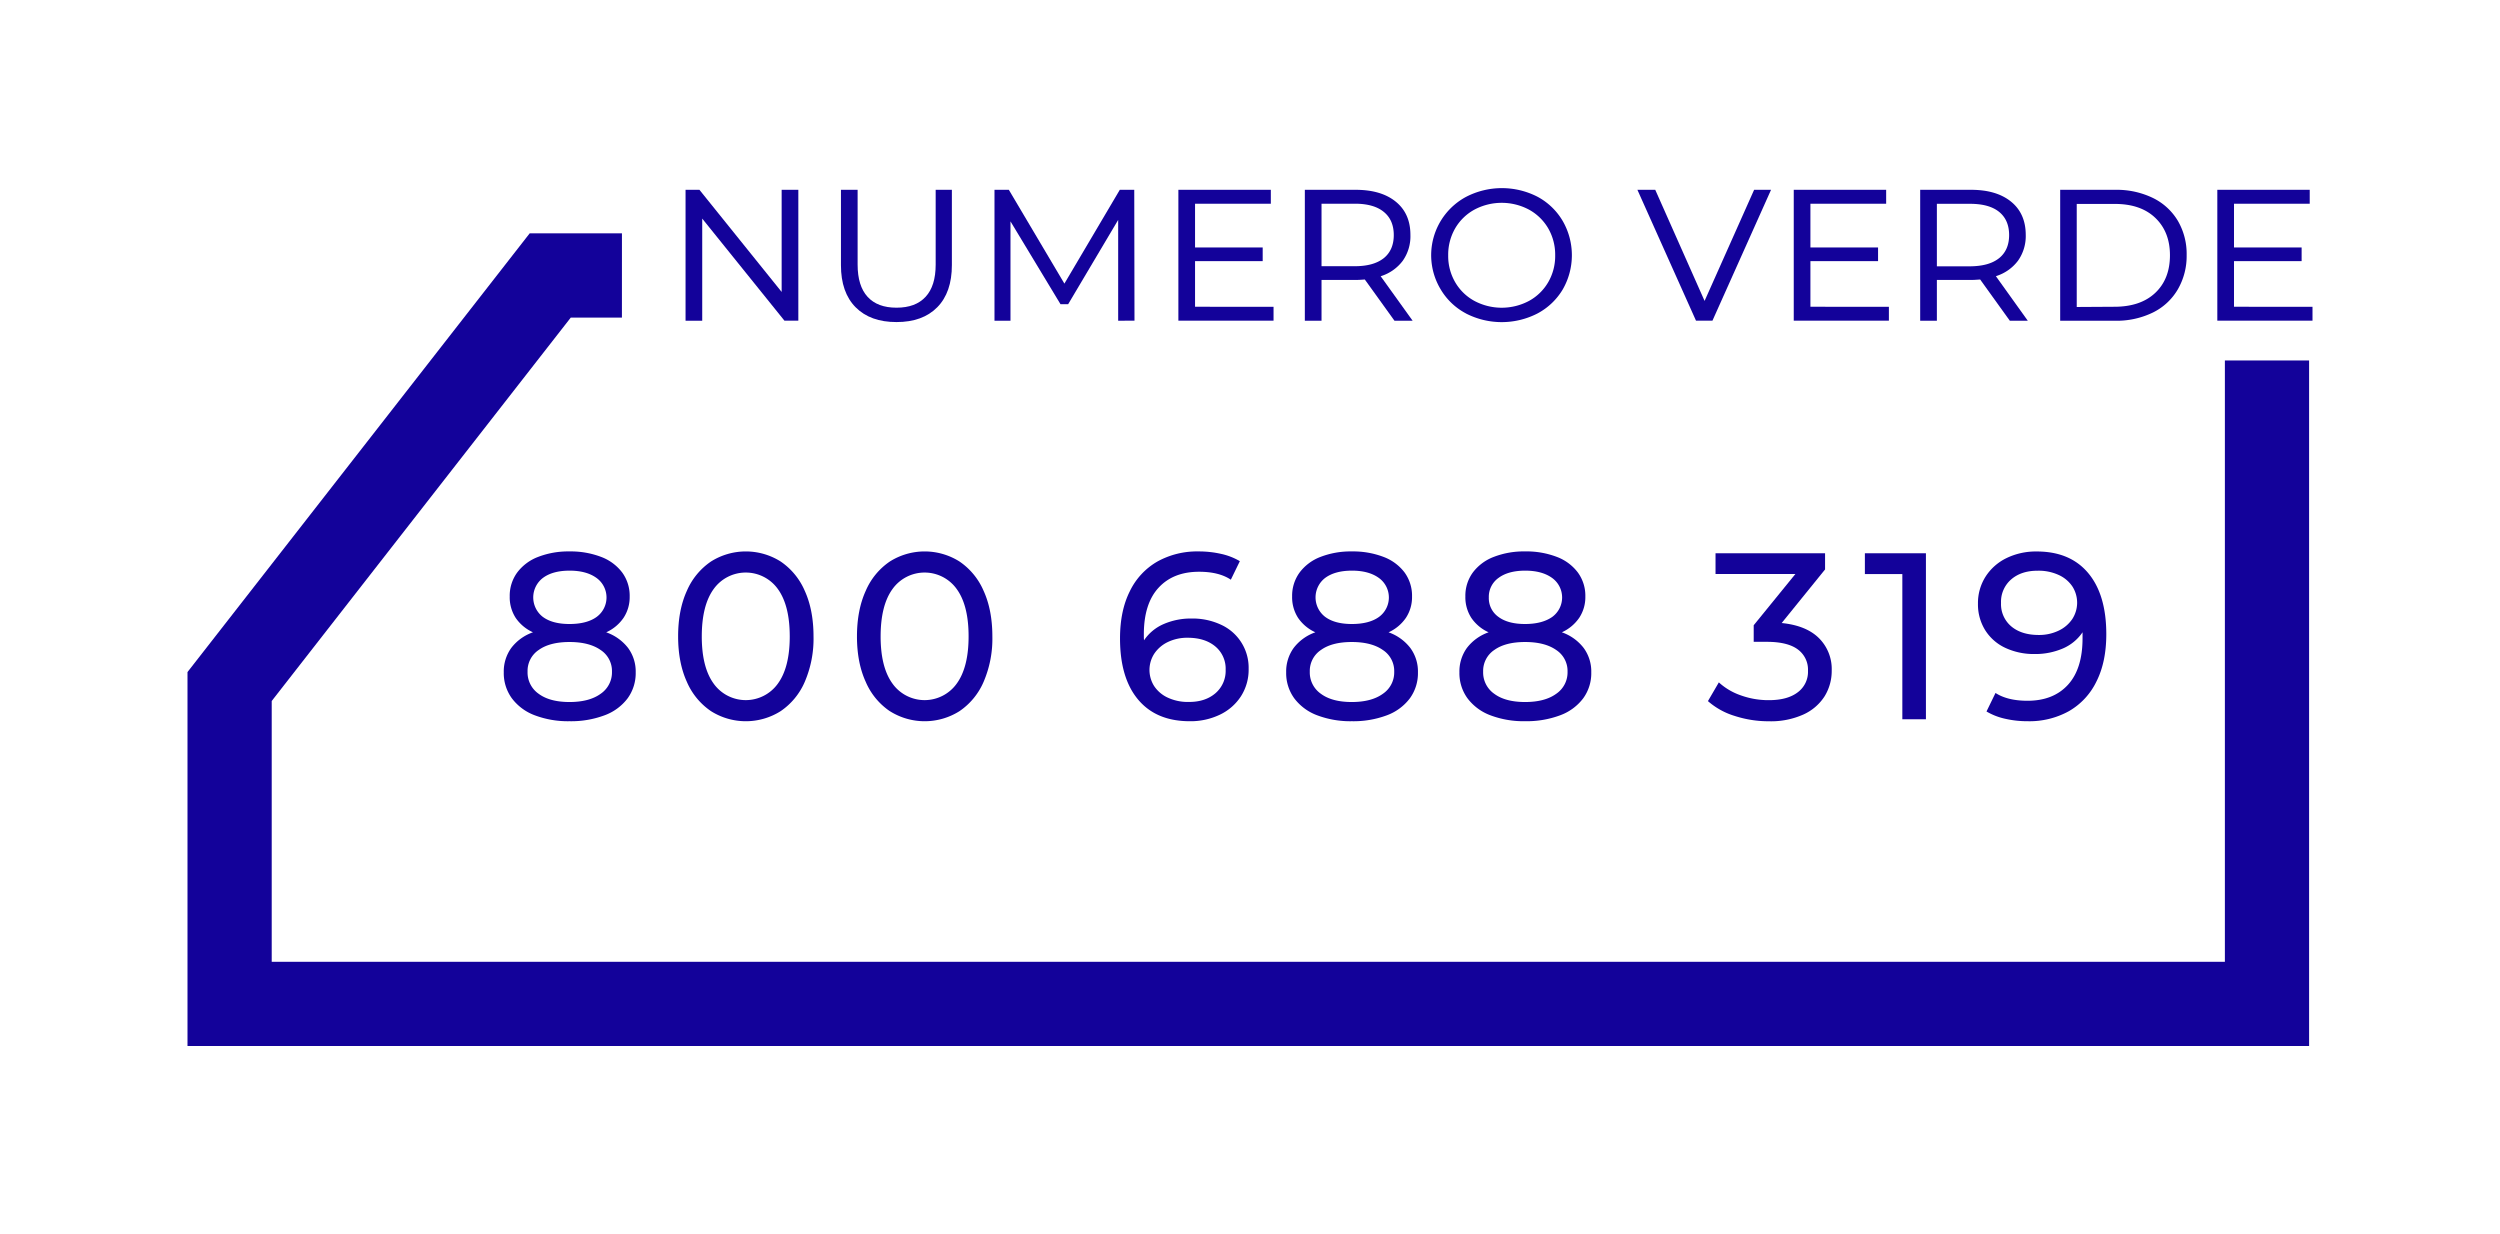
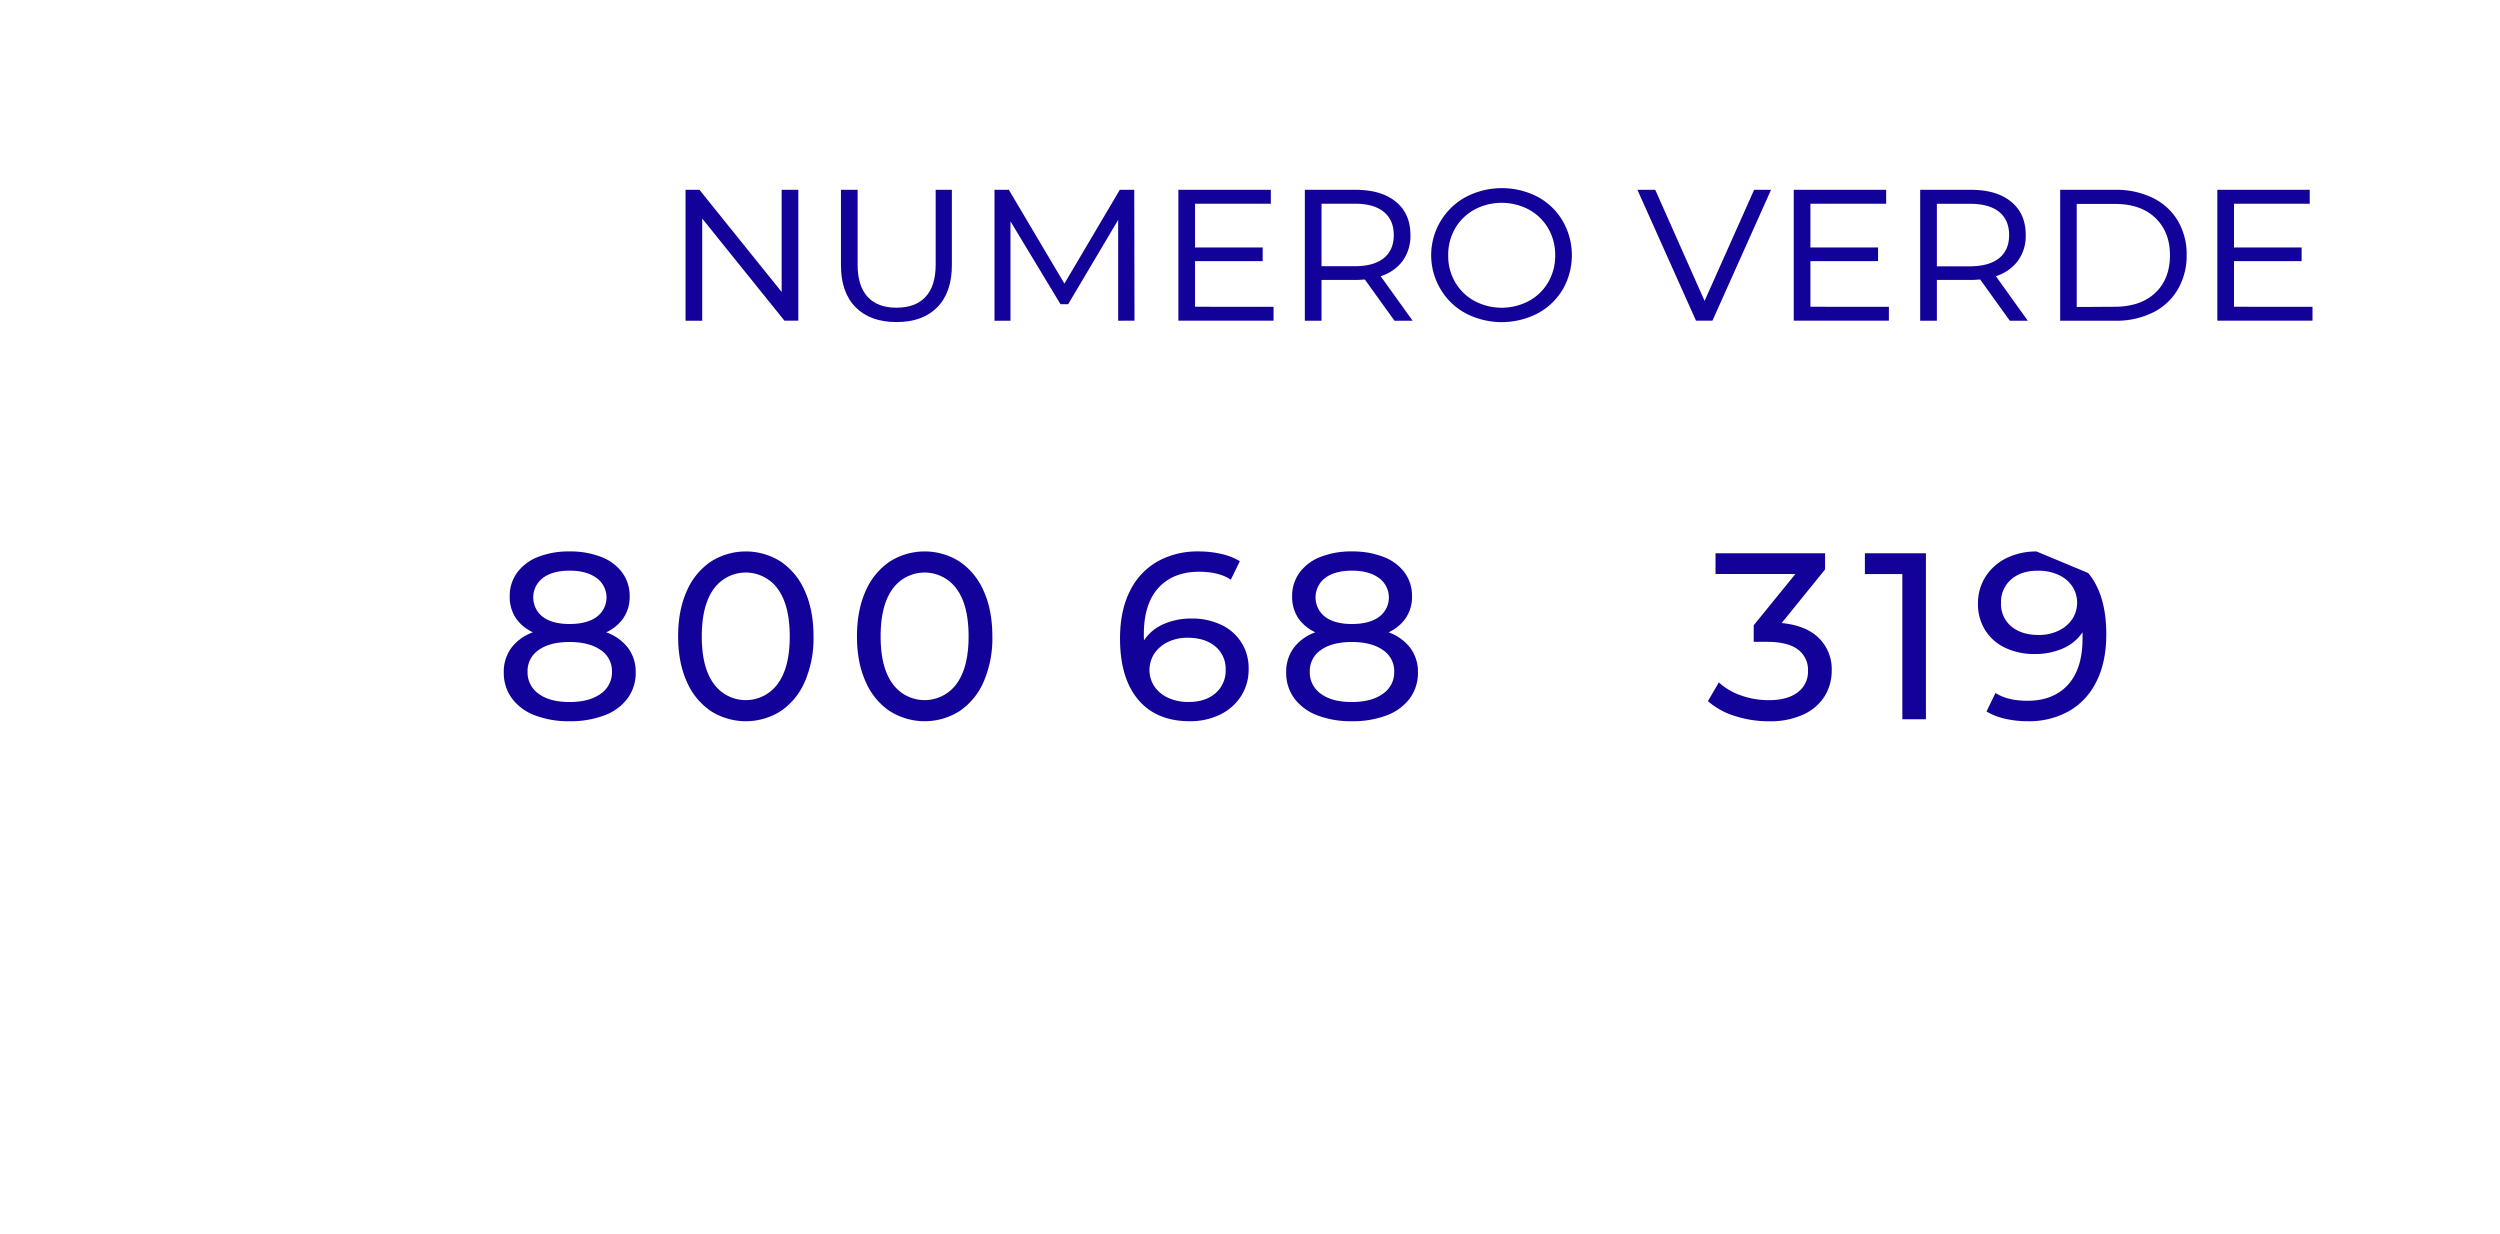
<svg xmlns="http://www.w3.org/2000/svg" id="Livello_1" data-name="Livello 1" viewBox="0 0 1080 533.19">
  <defs>
    <style>      .cls-1 {        fill: #13029a;      }    </style>
  </defs>
  <g>
    <g>
      <path class="cls-1" d="M344.88,82v56.53h-6L303.36,94.43v44.12h-7.2V82h6l35.51,44.12V82Z" />
      <path class="cls-1" d="M369.64,132.75q-6.36-6.42-6.35-18.21V82h7.2v32.31q0,9.21,4.3,13.91c2.87,3.14,7,4.7,12.51,4.7s9.65-1.56,12.56-4.7,4.35-7.77,4.35-13.91V82h7v32.52q0,11.8-6.31,18.21t-17.61,6.4Q376,139.15,369.64,132.75Z" />
      <path class="cls-1" d="M483.05,138.55V95l-21.61,36.42h-3.3L436.53,95.63v42.92h-6.91V82h6.2l24,40.52L483.75,82H490l.1,56.53Z" />
      <path class="cls-1" d="M550.17,132.54v6H509.06V82H549v6H516.26v18.91h29.22v5.9H516.26v19.71Z" />
      <path class="cls-1" d="M602.41,138.55,589.6,120.74c-1.73.13-3,.2-3.9.2H570.9v17.61h-7.21V82h22q11,0,17.31,5.15t6.3,14.36A18.41,18.41,0,0,1,606,112.64a18.83,18.83,0,0,1-9.55,6.69l13.8,19.22Zm-4.65-27q4.35-3.51,4.35-10t-4.3-10Q593.51,88,585.3,88H570.9v27h14.4Q593.4,115,597.76,111.54Z" />
      <path class="cls-1" d="M633.27,135.39A27.71,27.71,0,0,1,622.37,125a28.6,28.6,0,0,1,10.9-39.92,33.65,33.65,0,0,1,31-.05A27.88,27.88,0,0,1,675.1,95.48a29.63,29.63,0,0,1,0,29.56,27.94,27.94,0,0,1-10.86,10.35,33.77,33.77,0,0,1-31,0Zm27.27-5.4a21.54,21.54,0,0,0,8.3-8.1,22.56,22.56,0,0,0,3-11.55,22.79,22.79,0,0,0-3-11.67,21.68,21.68,0,0,0-8.3-8.1,25.1,25.1,0,0,0-23.61,0,21.57,21.57,0,0,0-8.31,8.1,22.79,22.79,0,0,0-3,11.67,22.56,22.56,0,0,0,3,11.55,21.43,21.43,0,0,0,8.31,8.1,25.1,25.1,0,0,0,23.61,0Z" />
      <path class="cls-1" d="M765.09,82l-25.31,56.53h-7.11L707.36,82h7.71l21.31,48,21.4-48Z" />
      <path class="cls-1" d="M816,132.54v6H774.9V82h39.92v6H782.1v18.91h29.22v5.9H782.1v19.71Z" />
      <path class="cls-1" d="M868.24,138.55l-12.81-17.81c-1.73.13-3,.2-3.89.2H836.73v17.61h-7.21V82h22q11,0,17.3,5.15t6.3,14.36a18.4,18.4,0,0,1-3.34,11.11,18.9,18.9,0,0,1-9.56,6.69L876,138.55Zm-4.65-27q4.35-3.51,4.35-10t-4.3-10q-4.3-3.49-12.5-3.5H836.73v27h14.41C856.54,115,860.68,113.87,863.59,111.54Z" />
      <path class="cls-1" d="M890,82h23.71a35.82,35.82,0,0,1,16.41,3.55,25.57,25.57,0,0,1,10.75,9.91,28.36,28.36,0,0,1,3.76,14.75A28.68,28.68,0,0,1,940.82,125a25.4,25.4,0,0,1-10.75,10,35.69,35.69,0,0,1-16.41,3.56H890Zm23.41,50.52q11.31,0,17.66-6t6.35-16.26q0-10.1-6.35-16.16t-17.66-6H897.15v44.52Z" />
      <path class="cls-1" d="M999,132.54v6H957.88V82H997.8v6H965.09v18.91H994.3v5.9H965.09v19.71Z" />
    </g>
-     <polygon class="cls-1" points="997.53 451.87 81 451.87 81 290.33 228.82 100.81 268.68 100.81 268.67 137.2 246.58 137.19 117.38 302.83 117.38 415.49 961.15 415.49 961.15 155.72 997.53 155.72 997.53 451.87" />
    <g>
      <path class="cls-1" d="M271.33,279.92a17.13,17.13,0,0,1,3.29,10.55,18.48,18.48,0,0,1-3.49,11.21A21.93,21.93,0,0,1,261.2,309,41.23,41.23,0,0,1,246,311.57,40.5,40.5,0,0,1,231,309a21.91,21.91,0,0,1-9.87-7.33,18.42,18.42,0,0,1-3.5-11.21,17.36,17.36,0,0,1,3.24-10.55,20.13,20.13,0,0,1,9.37-6.76,18,18,0,0,1-7.48-6.25,16.38,16.38,0,0,1-2.56-9.22,17,17,0,0,1,3.23-10.35,20.34,20.34,0,0,1,9.07-6.76A35.9,35.9,0,0,1,246,238.22a36.7,36.7,0,0,1,13.68,2.36,20.33,20.33,0,0,1,9.12,6.76,17,17,0,0,1,3.22,10.35,16.21,16.21,0,0,1-2.61,9.16,18.17,18.17,0,0,1-7.53,6.31A20.44,20.44,0,0,1,271.33,279.92Zm-11.87,19.81a11.18,11.18,0,0,0,4.91-9.57,10.84,10.84,0,0,0-4.91-9.37q-4.92-3.44-13.43-3.44t-13.31,3.44a10.86,10.86,0,0,0-4.81,9.37,11.21,11.21,0,0,0,4.81,9.57c3.21,2.37,7.65,3.54,13.31,3.54S256.18,302.1,259.46,299.73Zm-24.9-50.08a10.59,10.59,0,0,0-.05,16.85c2.77,2.05,6.6,3.07,11.52,3.07s8.9-1,11.73-3.07a10.4,10.4,0,0,0-.1-16.85q-4.35-3.14-11.63-3.13T234.56,249.65Z" />
      <path class="cls-1" d="M307.14,307.21a29.23,29.23,0,0,1-10.41-12.64q-3.78-8.31-3.78-19.67t3.78-19.67a29.26,29.26,0,0,1,10.41-12.65,28.17,28.17,0,0,1,30.11,0,29.24,29.24,0,0,1,10.4,12.65q3.78,8.29,3.79,19.67a47.15,47.15,0,0,1-3.79,19.67,29.21,29.21,0,0,1-10.4,12.64,28.17,28.17,0,0,1-30.11,0ZM336,295.38q5.18-7.06,5.17-20.48T336,254.41a17.06,17.06,0,0,0-27.66,0q-5.16,7.07-5.17,20.49t5.17,20.48a17.06,17.06,0,0,0,27.66,0Z" />
      <path class="cls-1" d="M384.38,307.21A29.14,29.14,0,0,1,374,294.57q-3.8-8.31-3.79-19.67T374,255.23a29.17,29.17,0,0,1,10.4-12.65,28.17,28.17,0,0,1,30.11,0,29.24,29.24,0,0,1,10.4,12.65q3.78,8.29,3.79,19.67a47.15,47.15,0,0,1-3.79,19.67,29.21,29.21,0,0,1-10.4,12.64,28.17,28.17,0,0,1-30.11,0Zm28.88-11.83q5.17-7.06,5.17-20.48t-5.17-20.49a17.06,17.06,0,0,0-27.66,0q-5.16,7.07-5.17,20.49t5.17,20.48a17.06,17.06,0,0,0,27.66,0Z" />
      <path class="cls-1" d="M527.48,269.88a20.4,20.4,0,0,1,11.93,19.05,21.28,21.28,0,0,1-3.33,11.88,22.15,22.15,0,0,1-9.11,7.94,29.24,29.24,0,0,1-13,2.82q-14.44,0-22.28-9.32t-7.84-26.44q0-12,4.25-20.42A29.55,29.55,0,0,1,500,242.58a35.21,35.21,0,0,1,17.78-4.36,43,43,0,0,1,9.83,1.08,27.26,27.26,0,0,1,8,3.13l-3.89,8Q526.62,247,518,247q-11.16,0-17.51,6.91t-6.35,20.12c0,1.1,0,1.95.09,2.57a19.5,19.5,0,0,1,8.46-7,29.45,29.45,0,0,1,12.13-2.4A29,29,0,0,1,527.48,269.88Zm-2.41,29.6a12.74,12.74,0,0,0,4.41-10.14A12.5,12.5,0,0,0,525,279.25c-3-2.49-6.95-3.74-11.94-3.74a19.22,19.22,0,0,0-8.55,1.84,14.74,14.74,0,0,0-5.84,5,13,13,0,0,0-.1,14,14.13,14.13,0,0,0,5.84,5,20.55,20.55,0,0,0,9.17,1.89Q520.65,303.27,525.07,299.48Z" />
      <path class="cls-1" d="M609.26,279.92a17.13,17.13,0,0,1,3.29,10.55,18.48,18.48,0,0,1-3.49,11.21,22,22,0,0,1-9.93,7.33A41.23,41.23,0,0,1,584,311.57,40.46,40.46,0,0,1,569,309a22,22,0,0,1-9.88-7.33,18.48,18.48,0,0,1-3.49-11.21,17.36,17.36,0,0,1,3.24-10.55,20.13,20.13,0,0,1,9.37-6.76,17.94,17.94,0,0,1-7.48-6.25,16.38,16.38,0,0,1-2.56-9.22,17,17,0,0,1,3.23-10.35,20.25,20.25,0,0,1,9.06-6.76A36,36,0,0,1,584,238.22a36.7,36.7,0,0,1,13.68,2.36,20.33,20.33,0,0,1,9.12,6.76A17.1,17.1,0,0,1,610,257.69a16.21,16.21,0,0,1-2.61,9.16,18.17,18.17,0,0,1-7.53,6.31A20.44,20.44,0,0,1,609.26,279.92Zm-11.88,19.81a11.16,11.16,0,0,0,4.92-9.57,10.82,10.82,0,0,0-4.92-9.37q-4.9-3.44-13.42-3.44t-13.31,3.44a10.87,10.87,0,0,0-4.82,9.37,11.22,11.22,0,0,0,4.82,9.57c3.21,2.37,7.65,3.54,13.31,3.54S594.11,302.1,597.38,299.73Zm-24.89-50.08a10.59,10.59,0,0,0,0,16.85c2.77,2.05,6.6,3.07,11.52,3.07s8.89-1,11.73-3.07a10.4,10.4,0,0,0-.1-16.85q-4.35-3.14-11.63-3.13T572.49,249.65Z" />
-       <path class="cls-1" d="M684.15,279.92a17.19,17.19,0,0,1,3.28,10.55,18.41,18.41,0,0,1-3.49,11.21A21.93,21.93,0,0,1,674,309a41.17,41.17,0,0,1-15.16,2.56,40.42,40.42,0,0,1-15-2.56,22,22,0,0,1-9.88-7.33,18.41,18.41,0,0,1-3.49-11.21,17.35,17.35,0,0,1,3.23-10.55,20.16,20.16,0,0,1,9.38-6.76,17.94,17.94,0,0,1-7.48-6.25,16.38,16.38,0,0,1-2.56-9.22,17,17,0,0,1,3.22-10.35,20.34,20.34,0,0,1,9.07-6.76,36,36,0,0,1,13.52-2.36,36.74,36.74,0,0,1,13.68,2.36,20.3,20.3,0,0,1,9.11,6.76,17,17,0,0,1,3.23,10.35,16.21,16.21,0,0,1-2.61,9.16,18.2,18.2,0,0,1-7.54,6.31A20.48,20.48,0,0,1,684.15,279.92Zm-11.88,19.81a11.16,11.16,0,0,0,4.91-9.57,10.81,10.81,0,0,0-4.91-9.37q-4.92-3.44-13.42-3.44t-13.31,3.44a10.87,10.87,0,0,0-4.82,9.37,11.22,11.22,0,0,0,4.82,9.57c3.2,2.37,7.64,3.54,13.31,3.54S669,302.1,672.27,299.73Zm-24.9-50.08a10,10,0,0,0-4.2,8.44,9.9,9.9,0,0,0,4.16,8.41q4.14,3.08,11.52,3.07t11.73-3.07a10.4,10.4,0,0,0-.1-16.85q-4.37-3.14-11.63-3.13T647.37,249.65Z" />
      <path class="cls-1" d="M785.77,275.66a18.84,18.84,0,0,1,5.53,14,20.82,20.82,0,0,1-3.07,11.13,21.22,21.22,0,0,1-9.17,7.88,34.24,34.24,0,0,1-14.9,2.92,47.37,47.37,0,0,1-14.75-2.3,31.28,31.28,0,0,1-11.58-6.41l4.71-8.09a27.13,27.13,0,0,0,9.42,5.58,35.23,35.23,0,0,0,12.2,2.1q8,0,12.44-3.38a11,11,0,0,0,4.45-9.32,10.82,10.82,0,0,0-4.4-9.22q-4.39-3.27-13.32-3.28H757.6v-7.16l18-22.13H741.11V239h47.32v7l-18.75,23.15Q780.24,270.2,785.77,275.66Z" />
      <path class="cls-1" d="M832,239v71.71H821.81V248H805.63V239Z" />
-       <path class="cls-1" d="M902.08,247.54q7.84,9.33,7.84,26.44,0,12-4.26,20.43a29.56,29.56,0,0,1-11.87,12.8A35.21,35.21,0,0,1,876,311.57a43,43,0,0,1-9.83-1.08,27.26,27.26,0,0,1-8-3.13l3.89-8c3.48,2.26,8.09,3.37,13.83,3.37q11.16,0,17.47-6.91t6.3-20.12v-2.56a19.51,19.51,0,0,1-8.5,7,30.08,30.08,0,0,1-12.2,2.4,29.1,29.1,0,0,1-12.65-2.66,20.42,20.42,0,0,1-8.7-7.63,21,21,0,0,1-3.13-11.42A21.29,21.29,0,0,1,857.83,249a22.28,22.28,0,0,1,9.06-7.94,29,29,0,0,1,12.91-2.82Q894.26,238.22,902.08,247.54Zm-12.75,24.9a14.63,14.63,0,0,0,5.89-5,13,13,0,0,0,.11-14,14.18,14.18,0,0,0-5.85-5,20.81,20.81,0,0,0-9.26-1.89q-7.08,0-11.43,3.79a12.79,12.79,0,0,0-4.35,10.15,12.55,12.55,0,0,0,4.4,10.08q4.41,3.73,11.88,3.74A19.41,19.41,0,0,0,889.33,272.44Z" />
+       <path class="cls-1" d="M902.08,247.54q7.84,9.33,7.84,26.44,0,12-4.26,20.43a29.56,29.56,0,0,1-11.87,12.8A35.21,35.21,0,0,1,876,311.57a43,43,0,0,1-9.83-1.08,27.26,27.26,0,0,1-8-3.13l3.89-8c3.48,2.26,8.09,3.37,13.83,3.37q11.16,0,17.47-6.91t6.3-20.12v-2.56a19.51,19.51,0,0,1-8.5,7,30.08,30.08,0,0,1-12.2,2.4,29.1,29.1,0,0,1-12.65-2.66,20.42,20.42,0,0,1-8.7-7.63,21,21,0,0,1-3.13-11.42A21.29,21.29,0,0,1,857.83,249a22.28,22.28,0,0,1,9.06-7.94,29,29,0,0,1,12.91-2.82Zm-12.75,24.9a14.63,14.63,0,0,0,5.89-5,13,13,0,0,0,.11-14,14.18,14.18,0,0,0-5.85-5,20.81,20.81,0,0,0-9.26-1.89q-7.08,0-11.43,3.79a12.79,12.79,0,0,0-4.35,10.15,12.55,12.55,0,0,0,4.4,10.08q4.41,3.73,11.88,3.74A19.41,19.41,0,0,0,889.33,272.44Z" />
    </g>
  </g>
</svg>